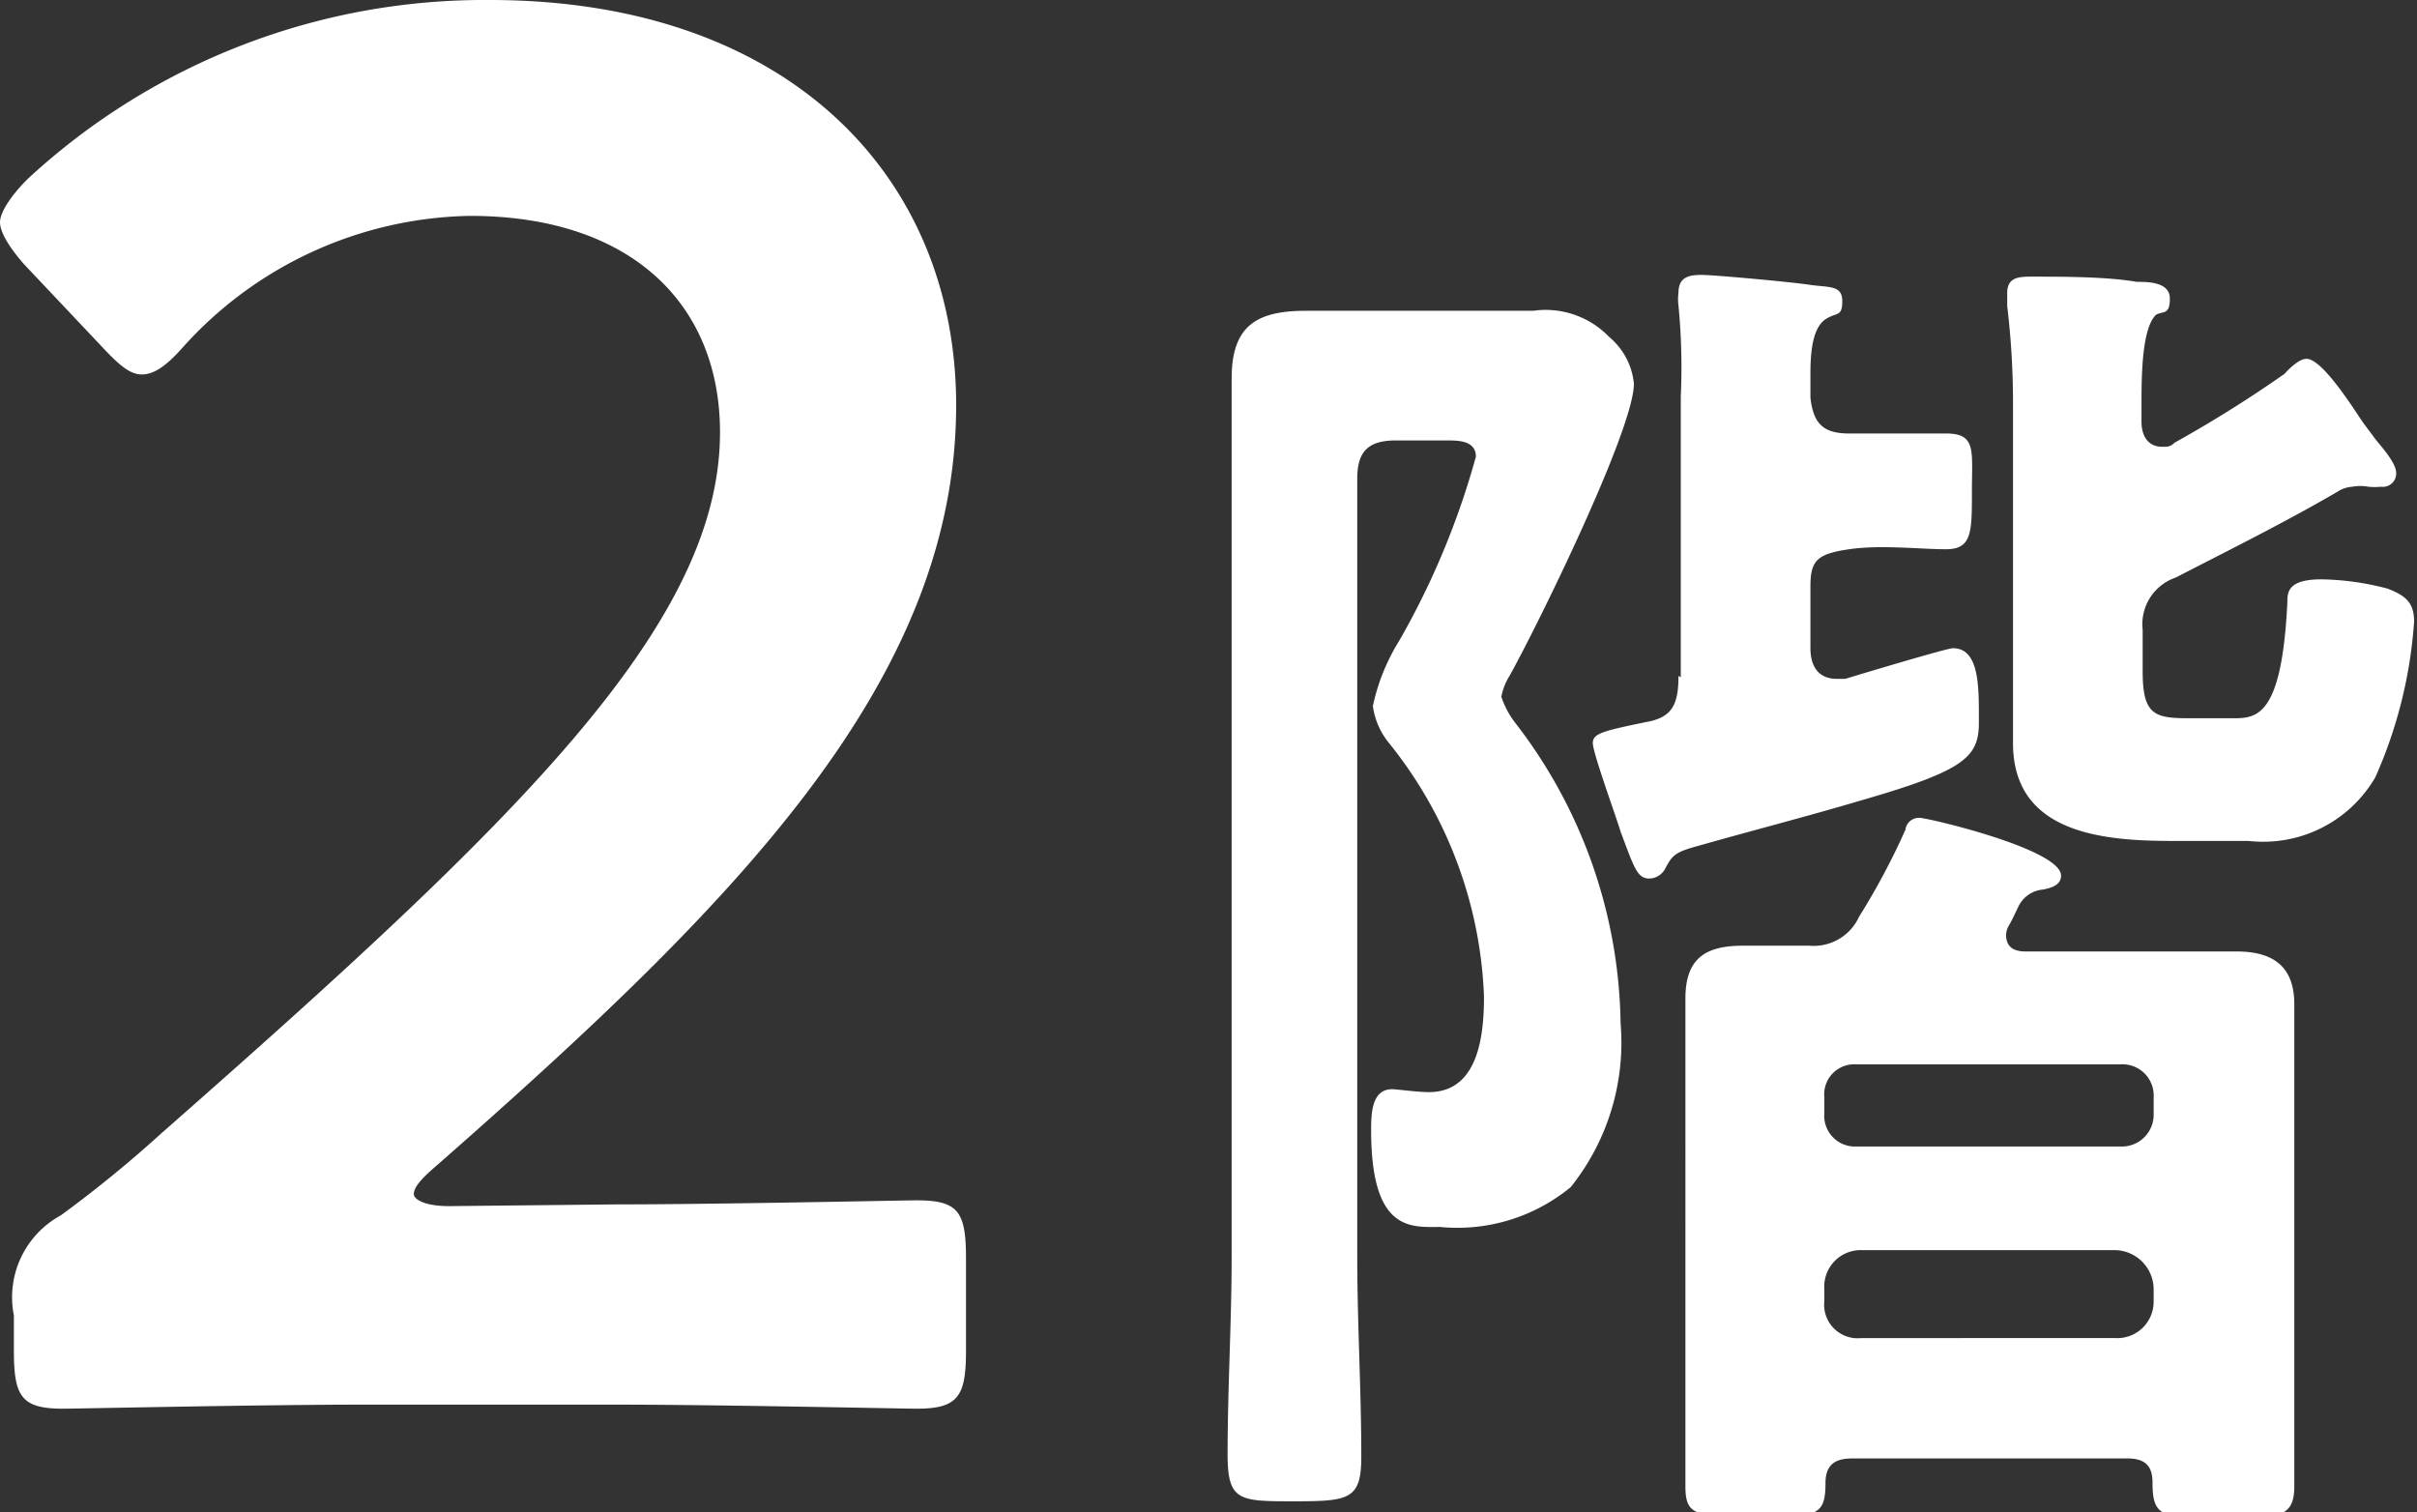
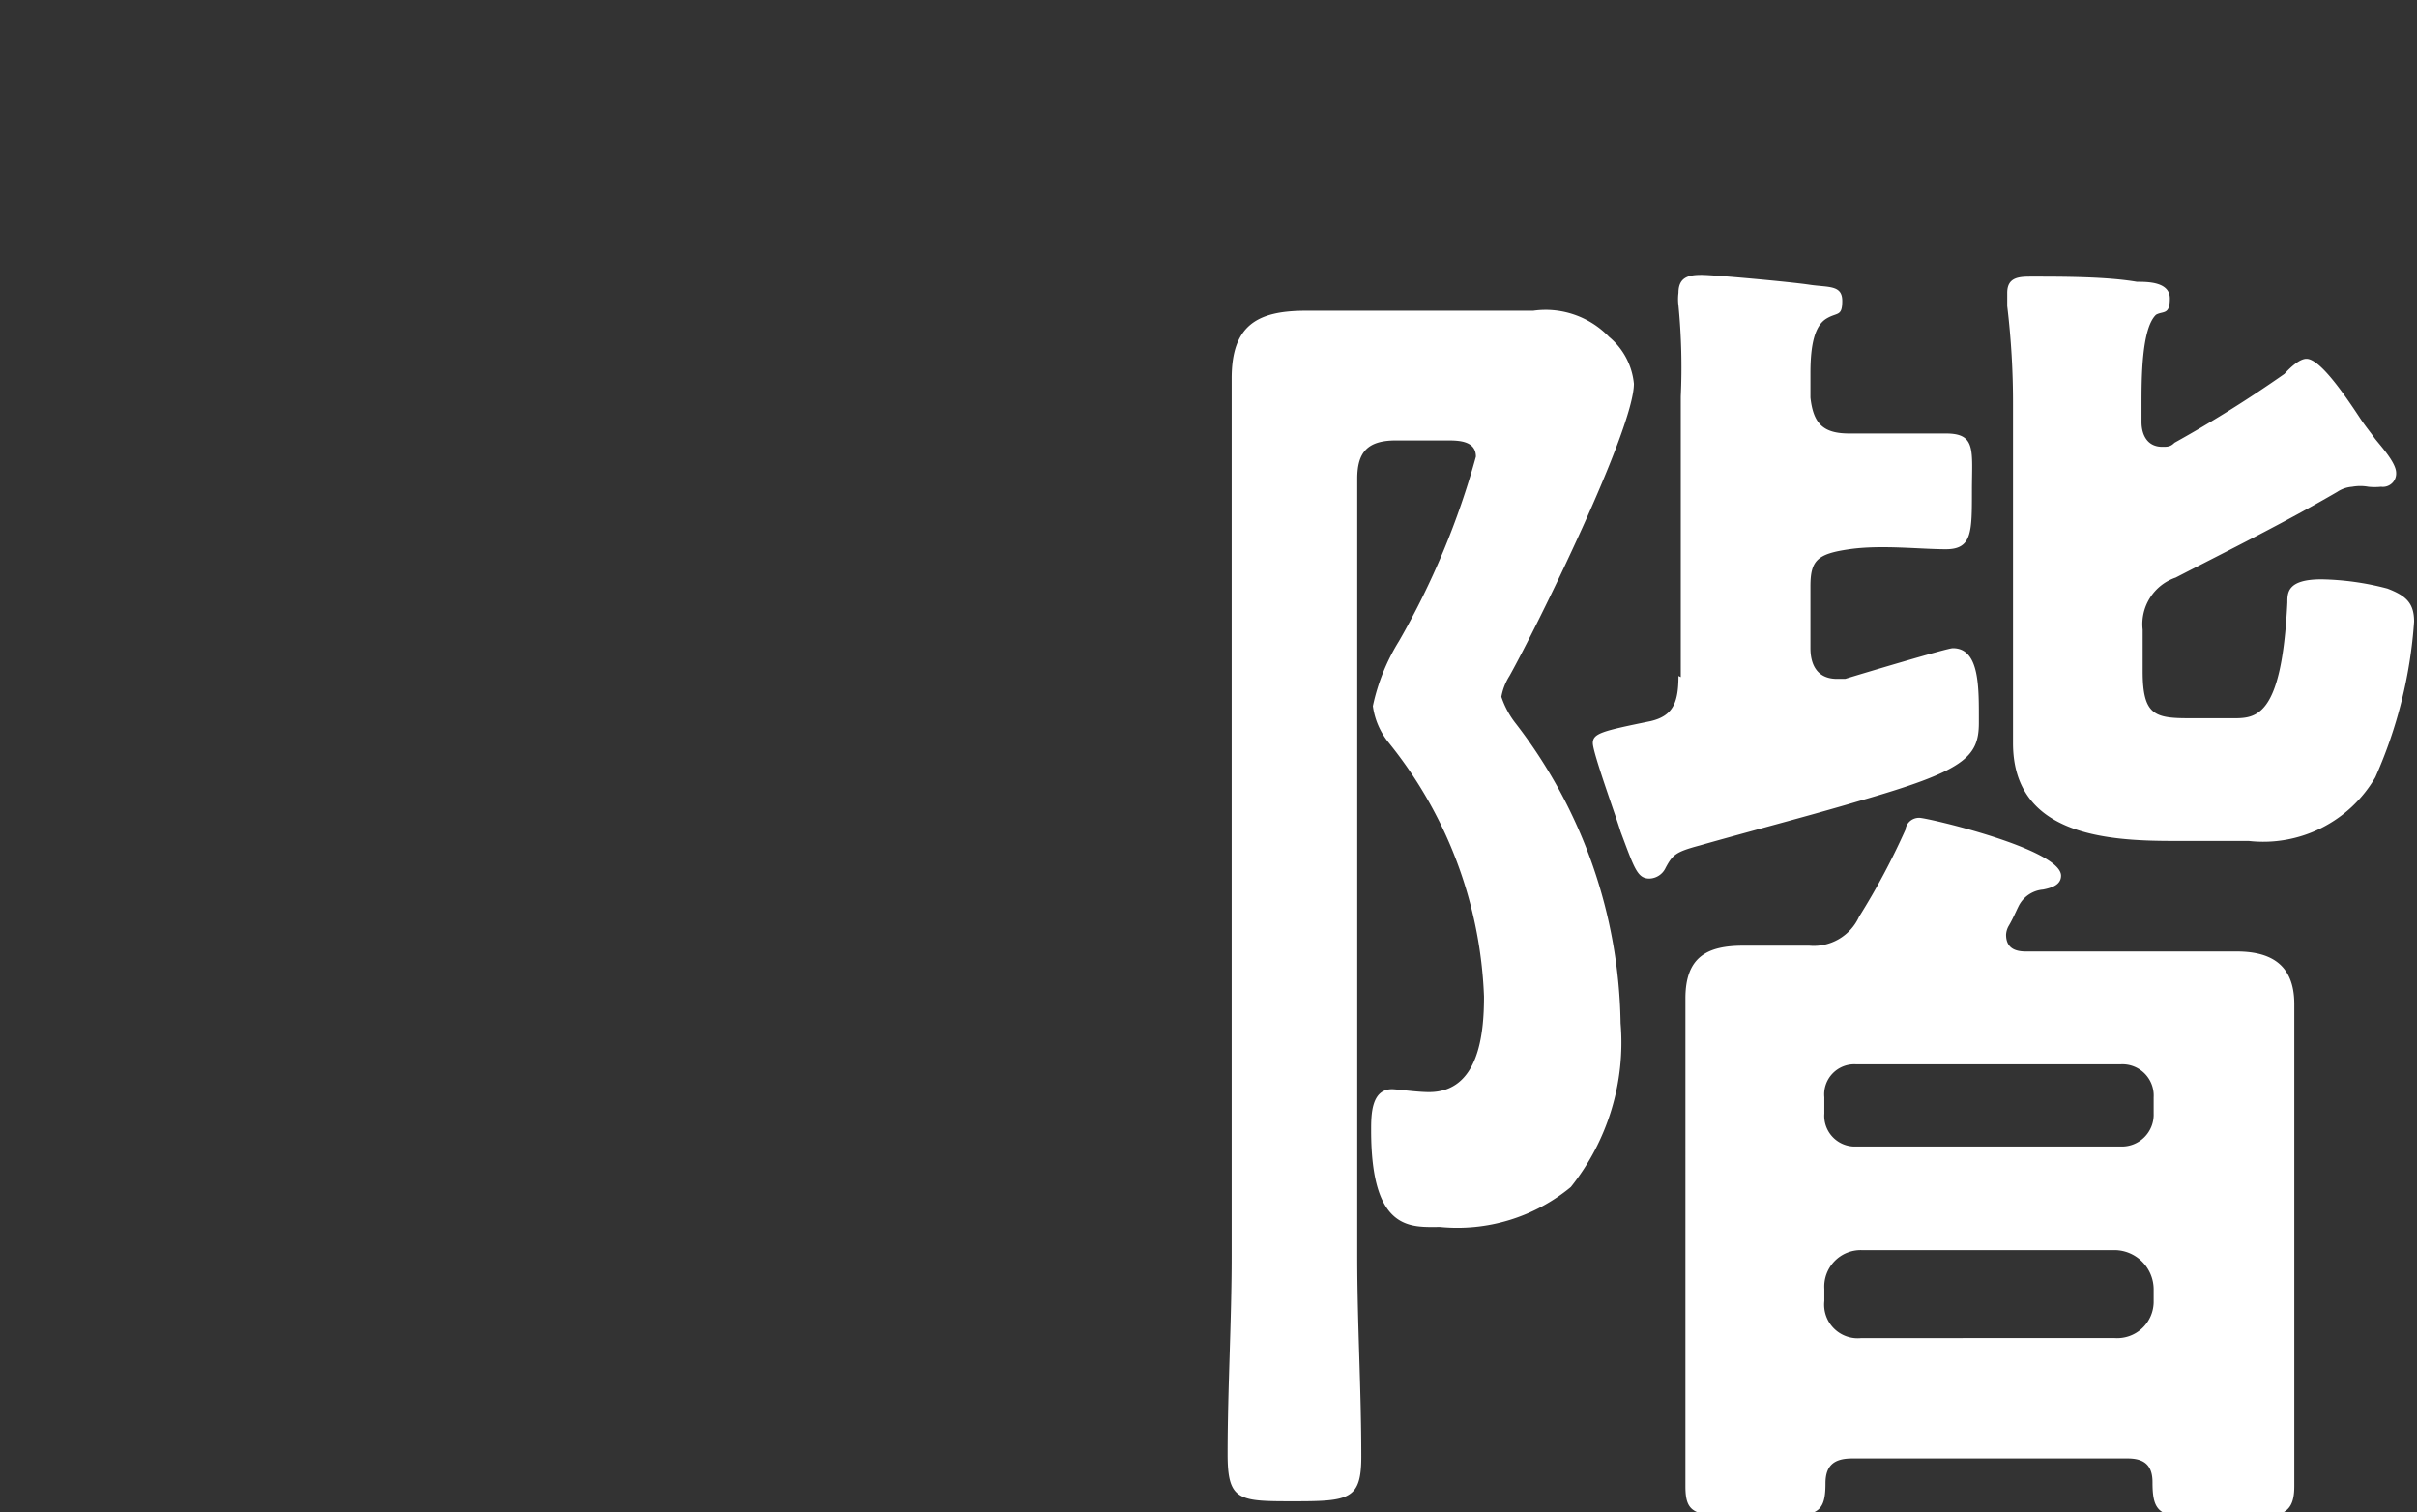
<svg xmlns="http://www.w3.org/2000/svg" viewBox="0 0 41.76 26.13">
  <rect x="0" y="0" width="41.76" height="26.13" fill="#333333" stroke="none" />
  <defs>
    <style>.cls-1{fill:#fff;}</style>
  </defs>
  <title>floor02</title>
  <g id="レイヤー_2" data-name="レイヤー 2">
    <g id="レイヤー_1-2" data-name="レイヤー 1">
-       <path class="cls-1" d="M10.67,20.81c1.74,0,4.93-.07,5.17-.07.72,0,.85.2.85,1v1.6c0,.78-.13,1-.85,1-.24,0-3.43-.07-5.17-.07H6.25c-1.73,0-4.92.07-5.16.07-.72,0-.85-.21-.85-1v-.61A1.61,1.61,0,0,1,1.05,21a21.16,21.16,0,0,0,1.74-1.42c6.12-5.38,9.65-8.77,9.65-12.11,0-2.21-1.53-3.74-4.32-3.74A6.82,6.82,0,0,0,3.16,6c-.3.34-.51.47-.71.47S2.07,6.32,1.77,6L.41,4.56C.14,4.25,0,4,0,3.84s.17-.44.48-.75A11.62,11.62,0,0,1,8.46,0c5.17,0,8.06,3.06,8.06,7,0,4.79-3.84,8.63-9,13.16-.27.23-.37.37-.37.47s.2.21.61.21Z" />
      <path class="cls-1" d="M23.45,21.7c0,1.17.07,2.31.07,3.47,0,.74-.21.77-1.16.77s-1.15,0-1.15-.81c0-1.15.07-2.29.07-3.43V8.49c0-.64,0-1.29,0-1.95,0-.91.43-1.17,1.28-1.17l1.55,0h1.14l1.24,0a1.52,1.52,0,0,1,1.31.45,1.2,1.2,0,0,1,.43.81c0,.79-1.67,4.19-2.15,5.05a1,1,0,0,0-.14.36,1.52,1.52,0,0,0,.24.45A8.67,8.67,0,0,1,28,17.68a4,4,0,0,1-.86,2.83,3.08,3.08,0,0,1-2.26.69c-.5,0-1.19.09-1.19-1.67,0-.26,0-.71.36-.71.09,0,.43.05.64.05.86,0,.95-1,.95-1.65A7.42,7.42,0,0,0,24,12.84a1.28,1.28,0,0,1-.28-.64,3.51,3.51,0,0,1,.45-1.12A13.69,13.69,0,0,0,25.5,7.89c0-.28-.31-.28-.5-.28h-.88c-.48,0-.67.19-.67.66Zm5.59-10V6.85A11.06,11.06,0,0,0,29,5.28a.86.86,0,0,1,0-.22c0-.28.19-.31.4-.31s1.53.12,1.86.17.57,0,.57.28-.09.19-.28.31-.27.43-.27.93v.43c.05.45.22.62.67.62s1.14,0,1.67,0,.45.29.45,1,0,1-.45,1-1.12-.08-1.67,0-.67.19-.67.64V11.2c0,.29.12.53.46.53h.14c.26-.08,1.76-.53,1.86-.53.47,0,.45.69.45,1.29s-.26.83-2.07,1.35c-.91.27-1.81.5-2.76.77-.41.11-.46.16-.58.38a.32.32,0,0,1-.28.19c-.21,0-.26-.17-.5-.81-.07-.24-.48-1.36-.48-1.53s.17-.21,1-.38C28.9,12.37,29,12.15,29,11.68Zm3.88,2.66c0-.12.1-.23.24-.23s2.45.54,2.45,1c0,.16-.16.21-.31.24a.52.52,0,0,0-.42.28c-.05.1-.1.22-.17.34a.34.34,0,0,0-.05.16c0,.22.14.29.34.29h2c.54,0,1.09,0,1.64,0s1,.19,1,.91c0,.5,0,1,0,1.52v5.17c0,.54,0,1.09,0,1.64s-.28.55-1.19.55c-1.09,0-1.26,0-1.26-.62,0-.29-.14-.41-.43-.41H32c-.31,0-.46.12-.46.43,0,.6-.19.57-1.21.57s-1.21,0-1.21-.52,0-1.19,0-1.64V18.77c0-.5,0-1,0-1.52,0-.72.38-.91,1-.91.38,0,.76,0,1.14,0a.86.86,0,0,0,.86-.5A12.25,12.25,0,0,0,32.92,14.34Zm4.29,4.6a.54.54,0,0,0-.57-.57H32.07a.52.52,0,0,0-.55.57v.28a.53.53,0,0,0,.55.57h4.57a.55.55,0,0,0,.57-.57Zm-.67,4.16a.63.63,0,0,0,.67-.64v-.21a.68.68,0,0,0-.67-.67H32.16a.63.63,0,0,0-.64.67v.21a.58.58,0,0,0,.64.64ZM39.85,6.2c.22,0,.6.53.91,1,.09.14.19.26.26.36s.38.42.38.61a.23.23,0,0,1-.26.24,1.15,1.15,0,0,1-.22,0,.78.78,0,0,0-.28,0,.54.54,0,0,0-.26.09c-.91.53-1.86,1-2.79,1.48a.85.85,0,0,0-.57.9v.72c0,.76.21.81.81.81h.69c.43,0,.9.07,1-2,0-.17,0-.4.59-.4a4.75,4.75,0,0,1,1.14.16c.31.12.46.24.46.57a7.94,7.94,0,0,1-.67,2.69,2.24,2.24,0,0,1-2.19,1.1H37.54c-1.19,0-2.76-.12-2.76-1.69,0-.24,0-.86,0-1.17V7a14,14,0,0,0-.1-1.71V5.06c0-.28.22-.28.43-.28.53,0,1.29,0,1.81.09.19,0,.57,0,.57.29s-.12.21-.24.28C37,5.68,37,6.54,37,7v.29c0,.21.09.43.36.43.09,0,.14,0,.21-.07a21.66,21.66,0,0,0,1.9-1.19C39.57,6.35,39.73,6.2,39.85,6.2Z" />
    </g>
  </g>
</svg>